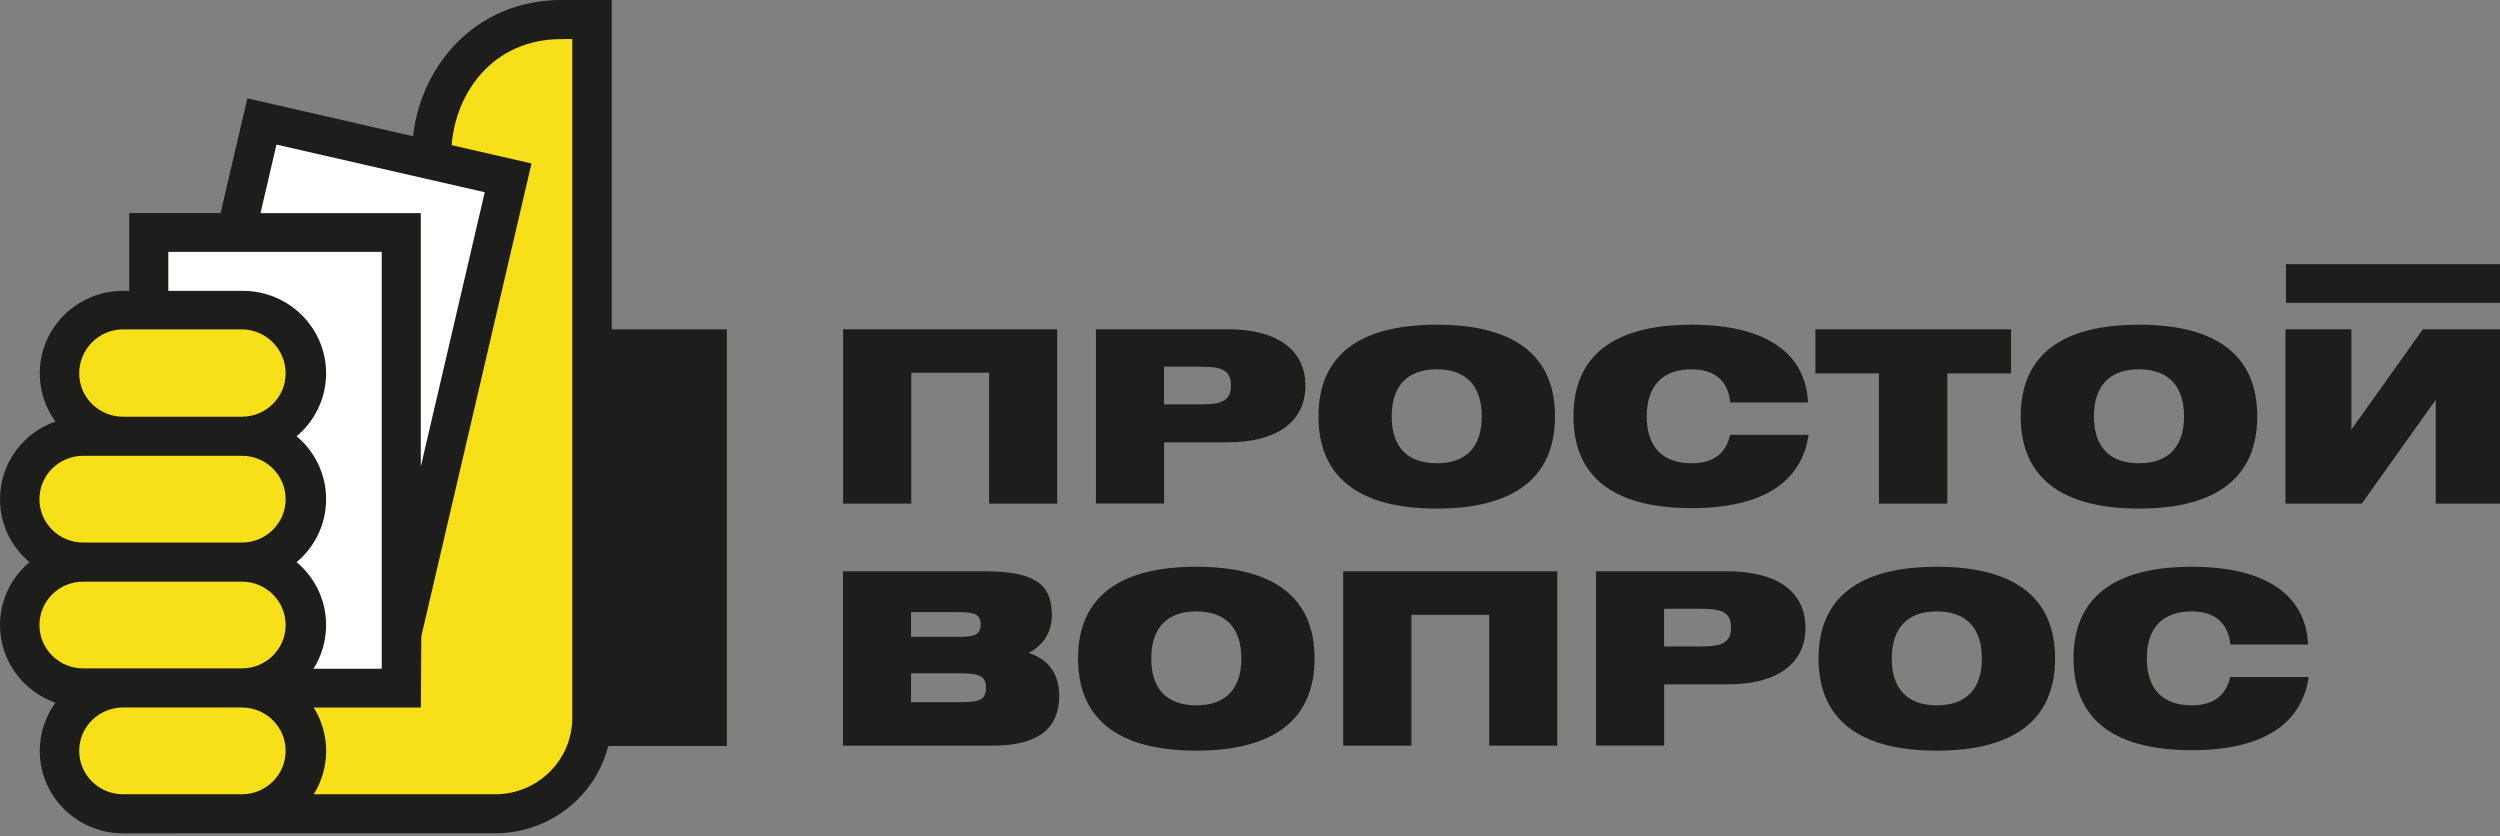
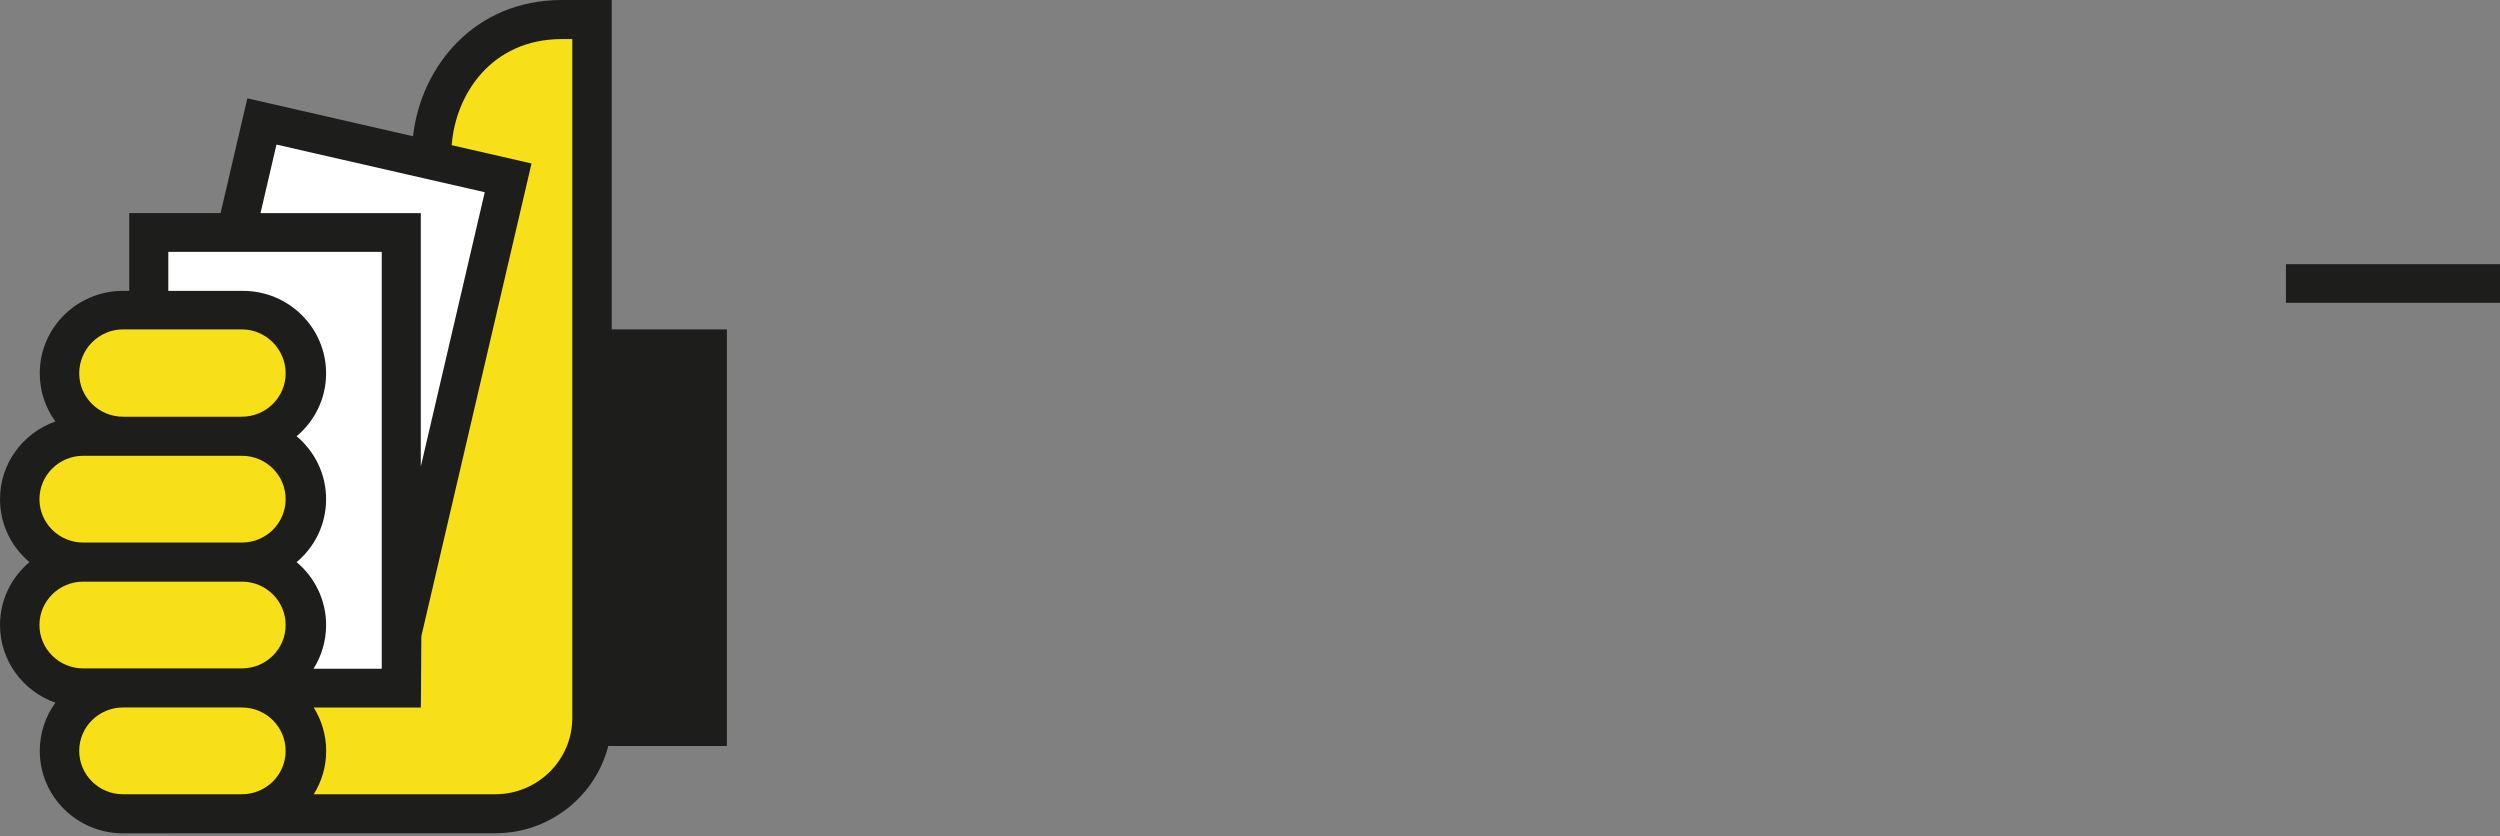
<svg xmlns="http://www.w3.org/2000/svg" width="275" height="92" viewBox="0 0 275 92" fill="none">
  <rect x="0" y="0" width="275" height="92" fill="#808080" stroke="none" />
  <path d="M6.094 77.297C2.542 76.051 0 72.694 0 68.752C0 65.98 1.258 63.496 3.244 61.834C1.258 60.173 0 57.689 0 54.908C0 50.966 2.542 47.609 6.094 46.363C5.007 44.871 4.374 43.048 4.374 41.065C4.374 36.055 8.473 31.994 13.532 31.994H14.216V23.44H24.265L27.209 10.817L45.431 14.988C46.304 7.282 52.218 0 61.796 0H67.291V36.233H79.958V82.062H66.906C65.511 87.572 60.469 91.658 54.478 91.658H26.721L13.532 91.667C8.473 91.667 4.374 87.606 4.374 82.596C4.374 80.621 5.016 78.789 6.094 77.297Z" fill="#1D1D1B" />
-   <path d="M275 55.393H267.93V43.982L259.799 55.393H251.403V36.217H258.652V47.254L266.518 36.217H275V55.393ZM108.296 62.844C113.338 62.844 115.708 63.955 115.708 67.626C115.708 69.499 114.827 70.949 113.149 71.822C115.366 72.534 116.513 74.145 116.513 76.552C116.513 80.172 114.116 82.02 109.289 82.02H92.728V62.844H108.296ZM100.217 67.337V70.059H105.258C107.047 70.059 107.868 69.923 107.868 68.685C107.868 67.448 107.012 67.337 105.258 67.337H100.217ZM100.217 77.239H105.523C107.5 77.239 108.459 77.103 108.459 75.679C108.459 74.255 107.552 74.068 105.523 74.068H100.217V77.239ZM118.584 72.432C118.584 65.803 122.958 62.344 131.594 62.344C140.23 62.344 144.604 65.803 144.604 72.432C144.604 79.062 140.23 82.571 131.594 82.571C122.958 82.571 118.584 79.062 118.584 72.432ZM126.638 72.432C126.638 75.789 128.376 77.587 131.594 77.587C134.812 77.587 136.55 75.789 136.55 72.432C136.55 69.075 134.812 67.252 131.594 67.252C128.376 67.252 126.638 69.075 126.638 72.432ZM147.753 82.02V62.844H171.299V82.02H163.81V67.626H155.251V82.02H147.762H147.753ZM175.561 82.02V62.844H190.043C195.589 62.844 198.602 65.167 198.602 69.05C198.602 72.932 195.589 75.281 190.043 75.281H183.059V82.012H175.57L175.561 82.02ZM187.159 66.964H183.051V71.11H187.159C189.401 71.11 190.411 70.686 190.411 69.024C190.411 67.363 189.401 66.964 187.159 66.964ZM200.04 72.432C200.04 65.803 204.414 62.344 213.05 62.344C221.686 62.344 226.06 65.803 226.06 72.432C226.06 79.062 221.686 82.571 213.05 82.571C204.414 82.571 200.04 79.062 200.04 72.432ZM208.094 72.432C208.094 75.789 209.832 77.587 213.05 77.587C216.268 77.587 218.006 75.789 218.006 72.432C218.006 69.075 216.268 67.252 213.05 67.252C209.832 67.252 208.094 69.075 208.094 72.432ZM245.343 70.898C245.103 68.524 243.605 67.252 241.106 67.252C237.879 67.252 236.151 69.075 236.151 72.432C236.151 75.789 237.879 77.587 241.106 77.587C243.4 77.587 244.864 76.552 245.317 74.467H253.953C253.183 79.723 248.809 82.52 241.098 82.52C232.462 82.52 228.088 79.062 228.088 72.432C228.088 65.803 232.462 62.344 241.098 62.344C249.203 62.344 253.628 65.43 253.893 70.898H245.334H245.343ZM92.745 55.393V36.217H116.29V55.393H108.801V40.998H100.242V55.393H92.753H92.745ZM120.553 55.393V36.217H135.035C140.581 36.217 143.594 38.539 143.594 42.422C143.594 46.305 140.581 48.653 135.035 48.653H128.05V55.384H120.561L120.553 55.393ZM132.15 40.337H128.042V44.482H132.15C134.393 44.482 135.403 44.058 135.403 42.397C135.403 40.735 134.393 40.337 132.15 40.337ZM145.031 45.805C145.031 39.175 149.405 35.716 158.041 35.716C166.677 35.716 171.051 39.175 171.051 45.805C171.051 52.434 166.677 55.944 158.041 55.944C149.405 55.944 145.031 52.434 145.031 45.805ZM153.086 45.805C153.086 49.162 154.814 50.959 158.041 50.959C161.268 50.959 162.997 49.162 162.997 45.805C162.997 42.447 161.268 40.625 158.041 40.625C154.814 40.625 153.086 42.447 153.086 45.805ZM190.334 44.27C190.095 41.897 188.605 40.625 186.098 40.625C182.871 40.625 181.142 42.447 181.142 45.805C181.142 49.162 182.871 50.959 186.098 50.959C188.391 50.959 189.855 49.933 190.309 47.839H198.945C198.174 53.095 193.801 55.893 186.089 55.893C177.453 55.893 173.079 52.434 173.079 45.805C173.079 39.175 177.453 35.716 186.089 35.716C194.194 35.716 198.619 38.802 198.885 44.27H190.326H190.334ZM206.682 55.393V41.074H199.698V36.217H221.215V41.074H214.205V55.393H206.682ZM222.276 45.805C222.276 39.175 226.65 35.716 235.286 35.716C243.922 35.716 248.296 39.175 248.296 45.805C248.296 52.434 243.922 55.944 235.286 55.944C226.65 55.944 222.276 52.434 222.276 45.805ZM230.33 45.805C230.33 49.162 232.068 50.959 235.286 50.959C238.504 50.959 240.242 49.162 240.242 45.805C240.242 42.447 238.513 40.625 235.286 40.625C232.059 40.625 230.33 42.447 230.33 45.805Z" fill="#1D1D1B" />
  <path d="M13.532 45.838C10.87 45.838 8.713 43.702 8.713 41.065C8.713 38.429 10.87 36.233 13.532 36.233H26.601C29.263 36.233 31.42 38.429 31.42 41.065C31.42 43.702 29.263 45.838 26.601 45.838H13.532ZM49.685 15.964C50.113 10.343 54.084 4.299 61.796 4.299H62.951V78.968C62.951 83.605 59.151 87.369 54.469 87.369H34.51C35.374 85.987 35.879 84.351 35.879 82.605C35.879 80.858 35.374 79.214 34.51 77.832H46.296L46.347 69.982L58.467 17.981L49.694 15.972L49.685 15.964ZM13.532 87.369C10.87 87.369 8.713 85.233 8.713 82.596C8.713 79.96 10.87 77.823 13.532 77.823H26.601C29.263 77.823 31.42 79.96 31.42 82.596C31.42 85.233 29.263 87.369 26.601 87.369H13.532ZM9.158 59.682C6.496 59.682 4.339 57.545 4.339 54.909C4.339 52.273 6.496 50.136 9.158 50.136H26.601C29.263 50.136 31.42 52.273 31.42 54.909C31.42 57.545 29.263 59.682 26.601 59.682H9.158ZM9.158 73.525C6.496 73.525 4.339 71.389 4.339 68.753C4.339 66.116 6.496 63.98 9.158 63.98H26.601C29.263 63.98 31.42 66.116 31.42 68.753C31.42 71.389 29.263 73.525 26.601 73.525H9.158Z" fill="#F7E017" />
  <path d="M18.514 31.995V27.705H41.991V73.56H34.485C35.366 72.169 35.871 70.516 35.871 68.753C35.871 65.981 34.613 63.497 32.627 61.836C34.613 60.174 35.871 57.69 35.871 54.909C35.871 52.129 34.613 49.653 32.627 47.983C34.613 46.322 35.871 43.838 35.871 41.066C35.871 36.056 31.772 31.995 26.713 31.995H18.505H18.514ZM28.656 23.441L30.411 15.905L53.323 21.144L46.288 51.323V23.441H28.656Z" fill="white" />
  <path d="M275 29.061H251.454V33.308H275V29.061Z" fill="#1D1D1B" />
</svg>